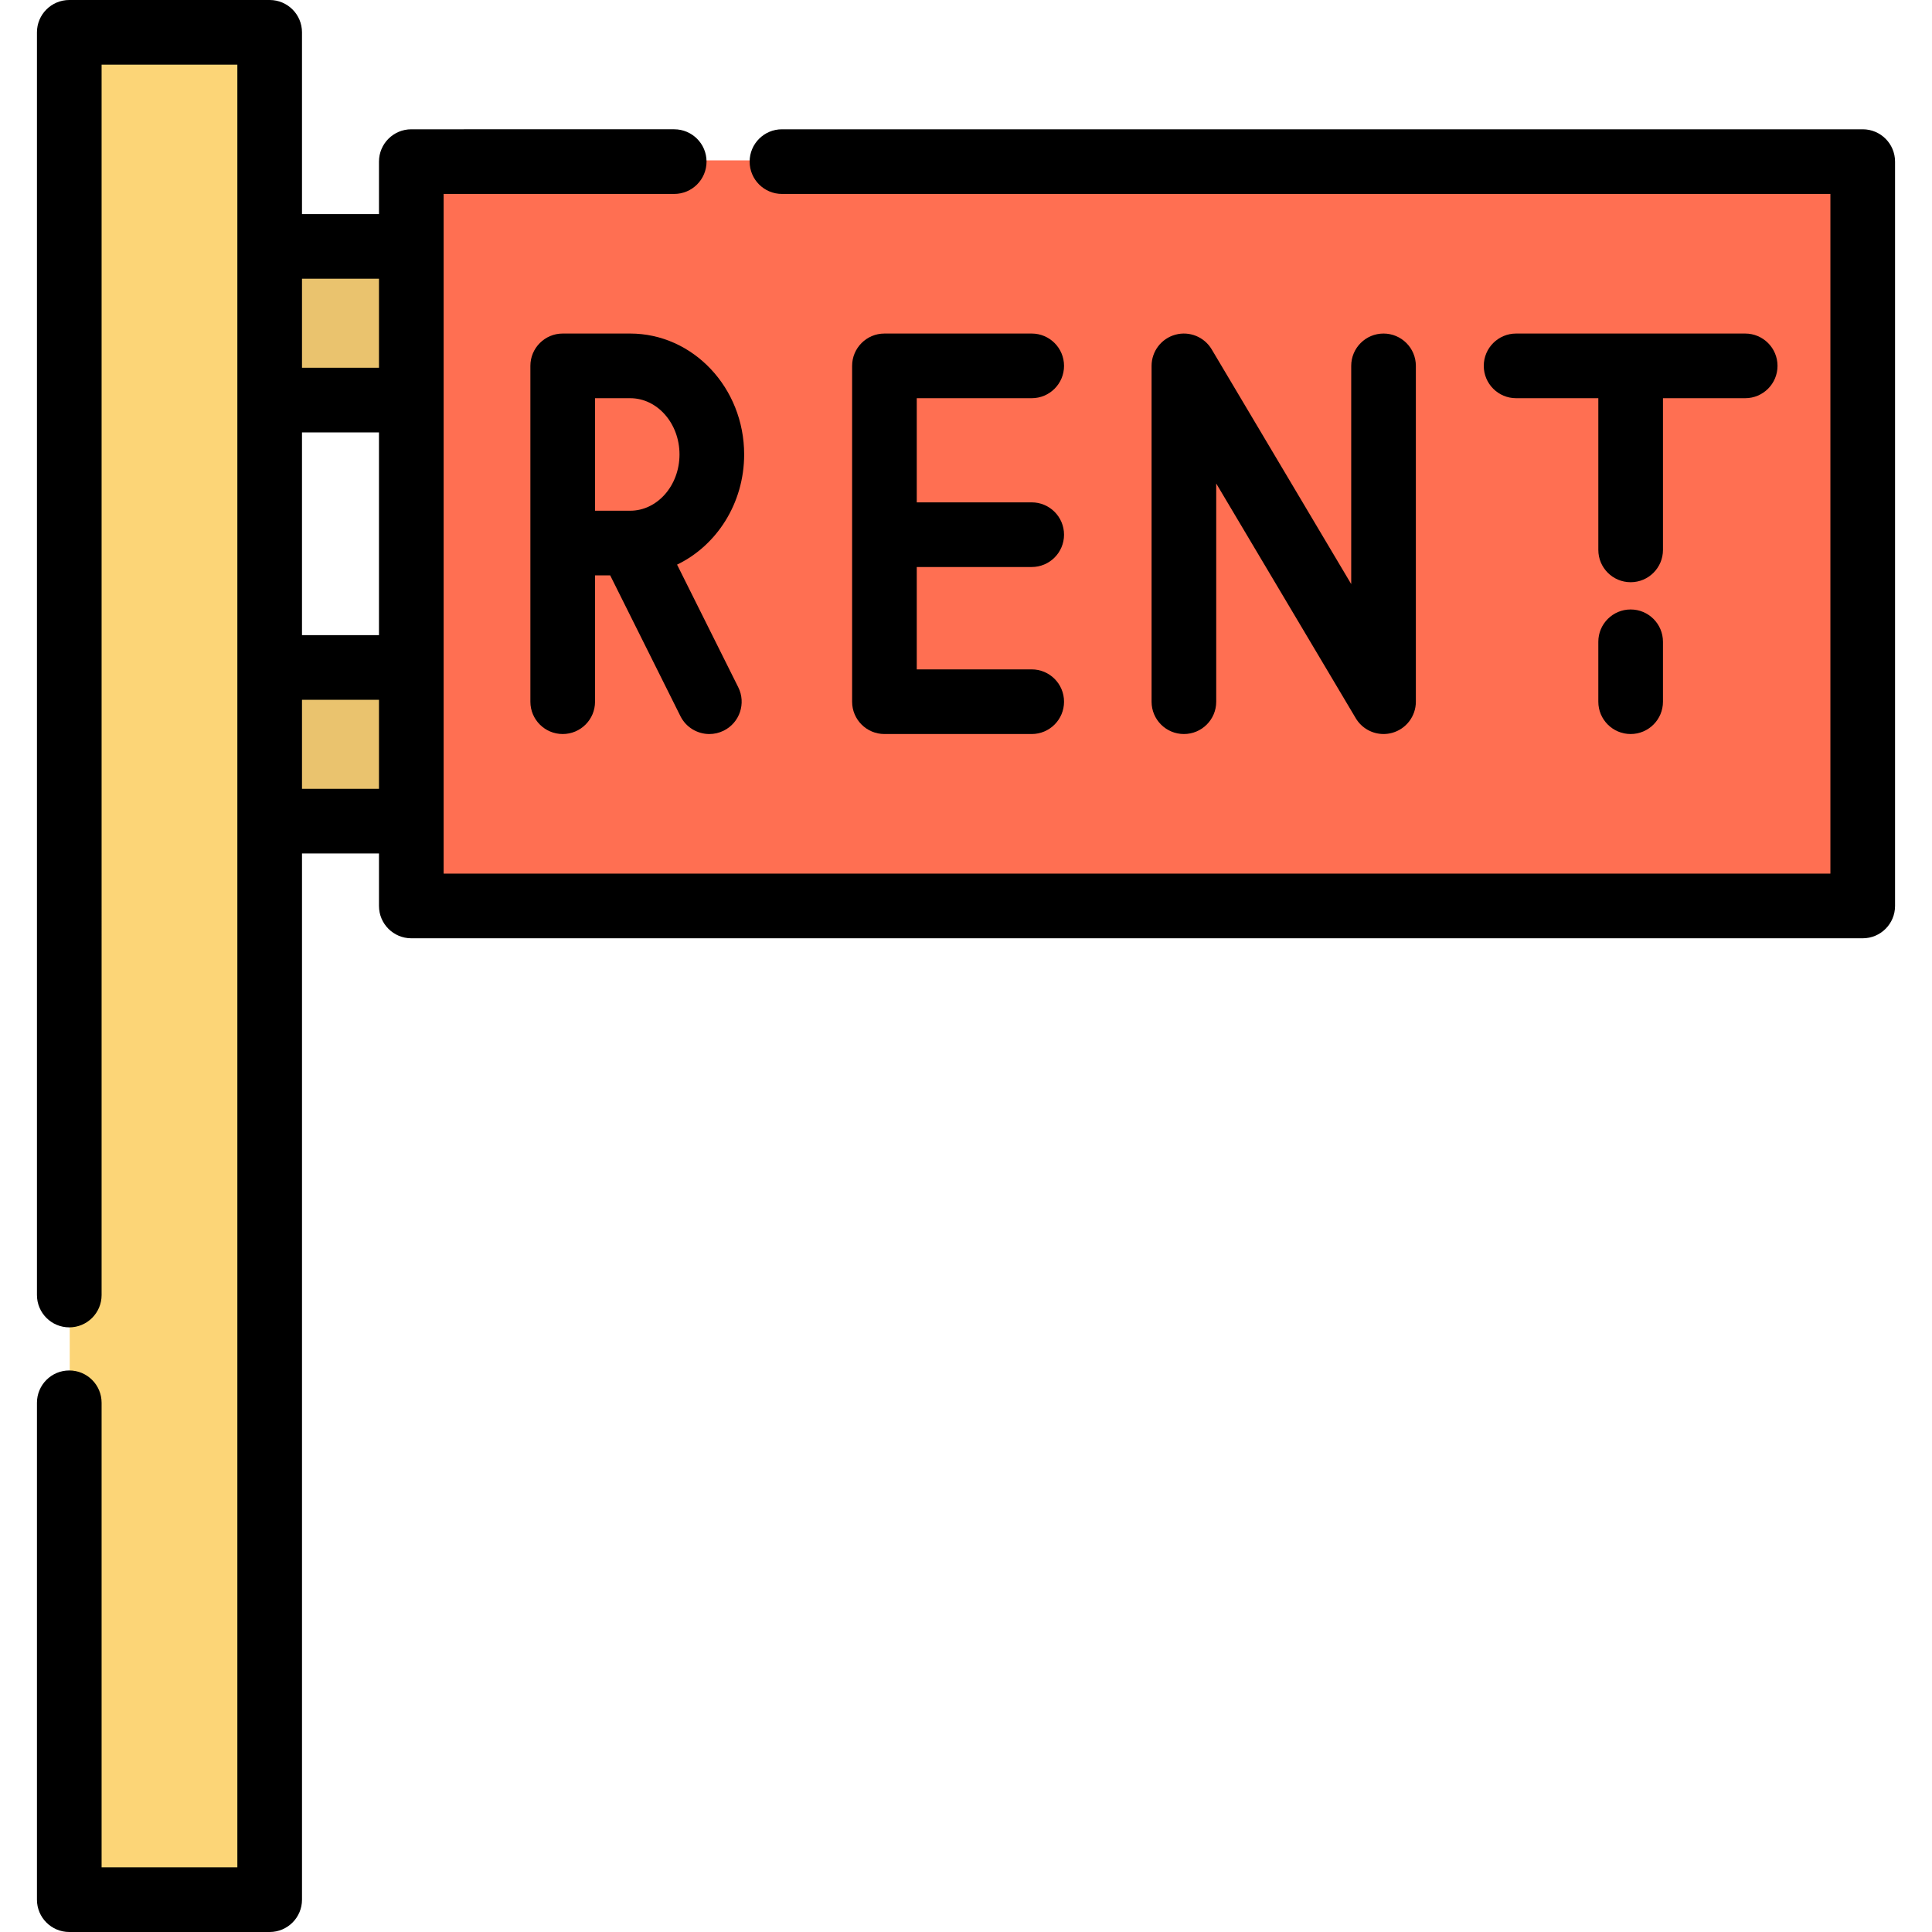
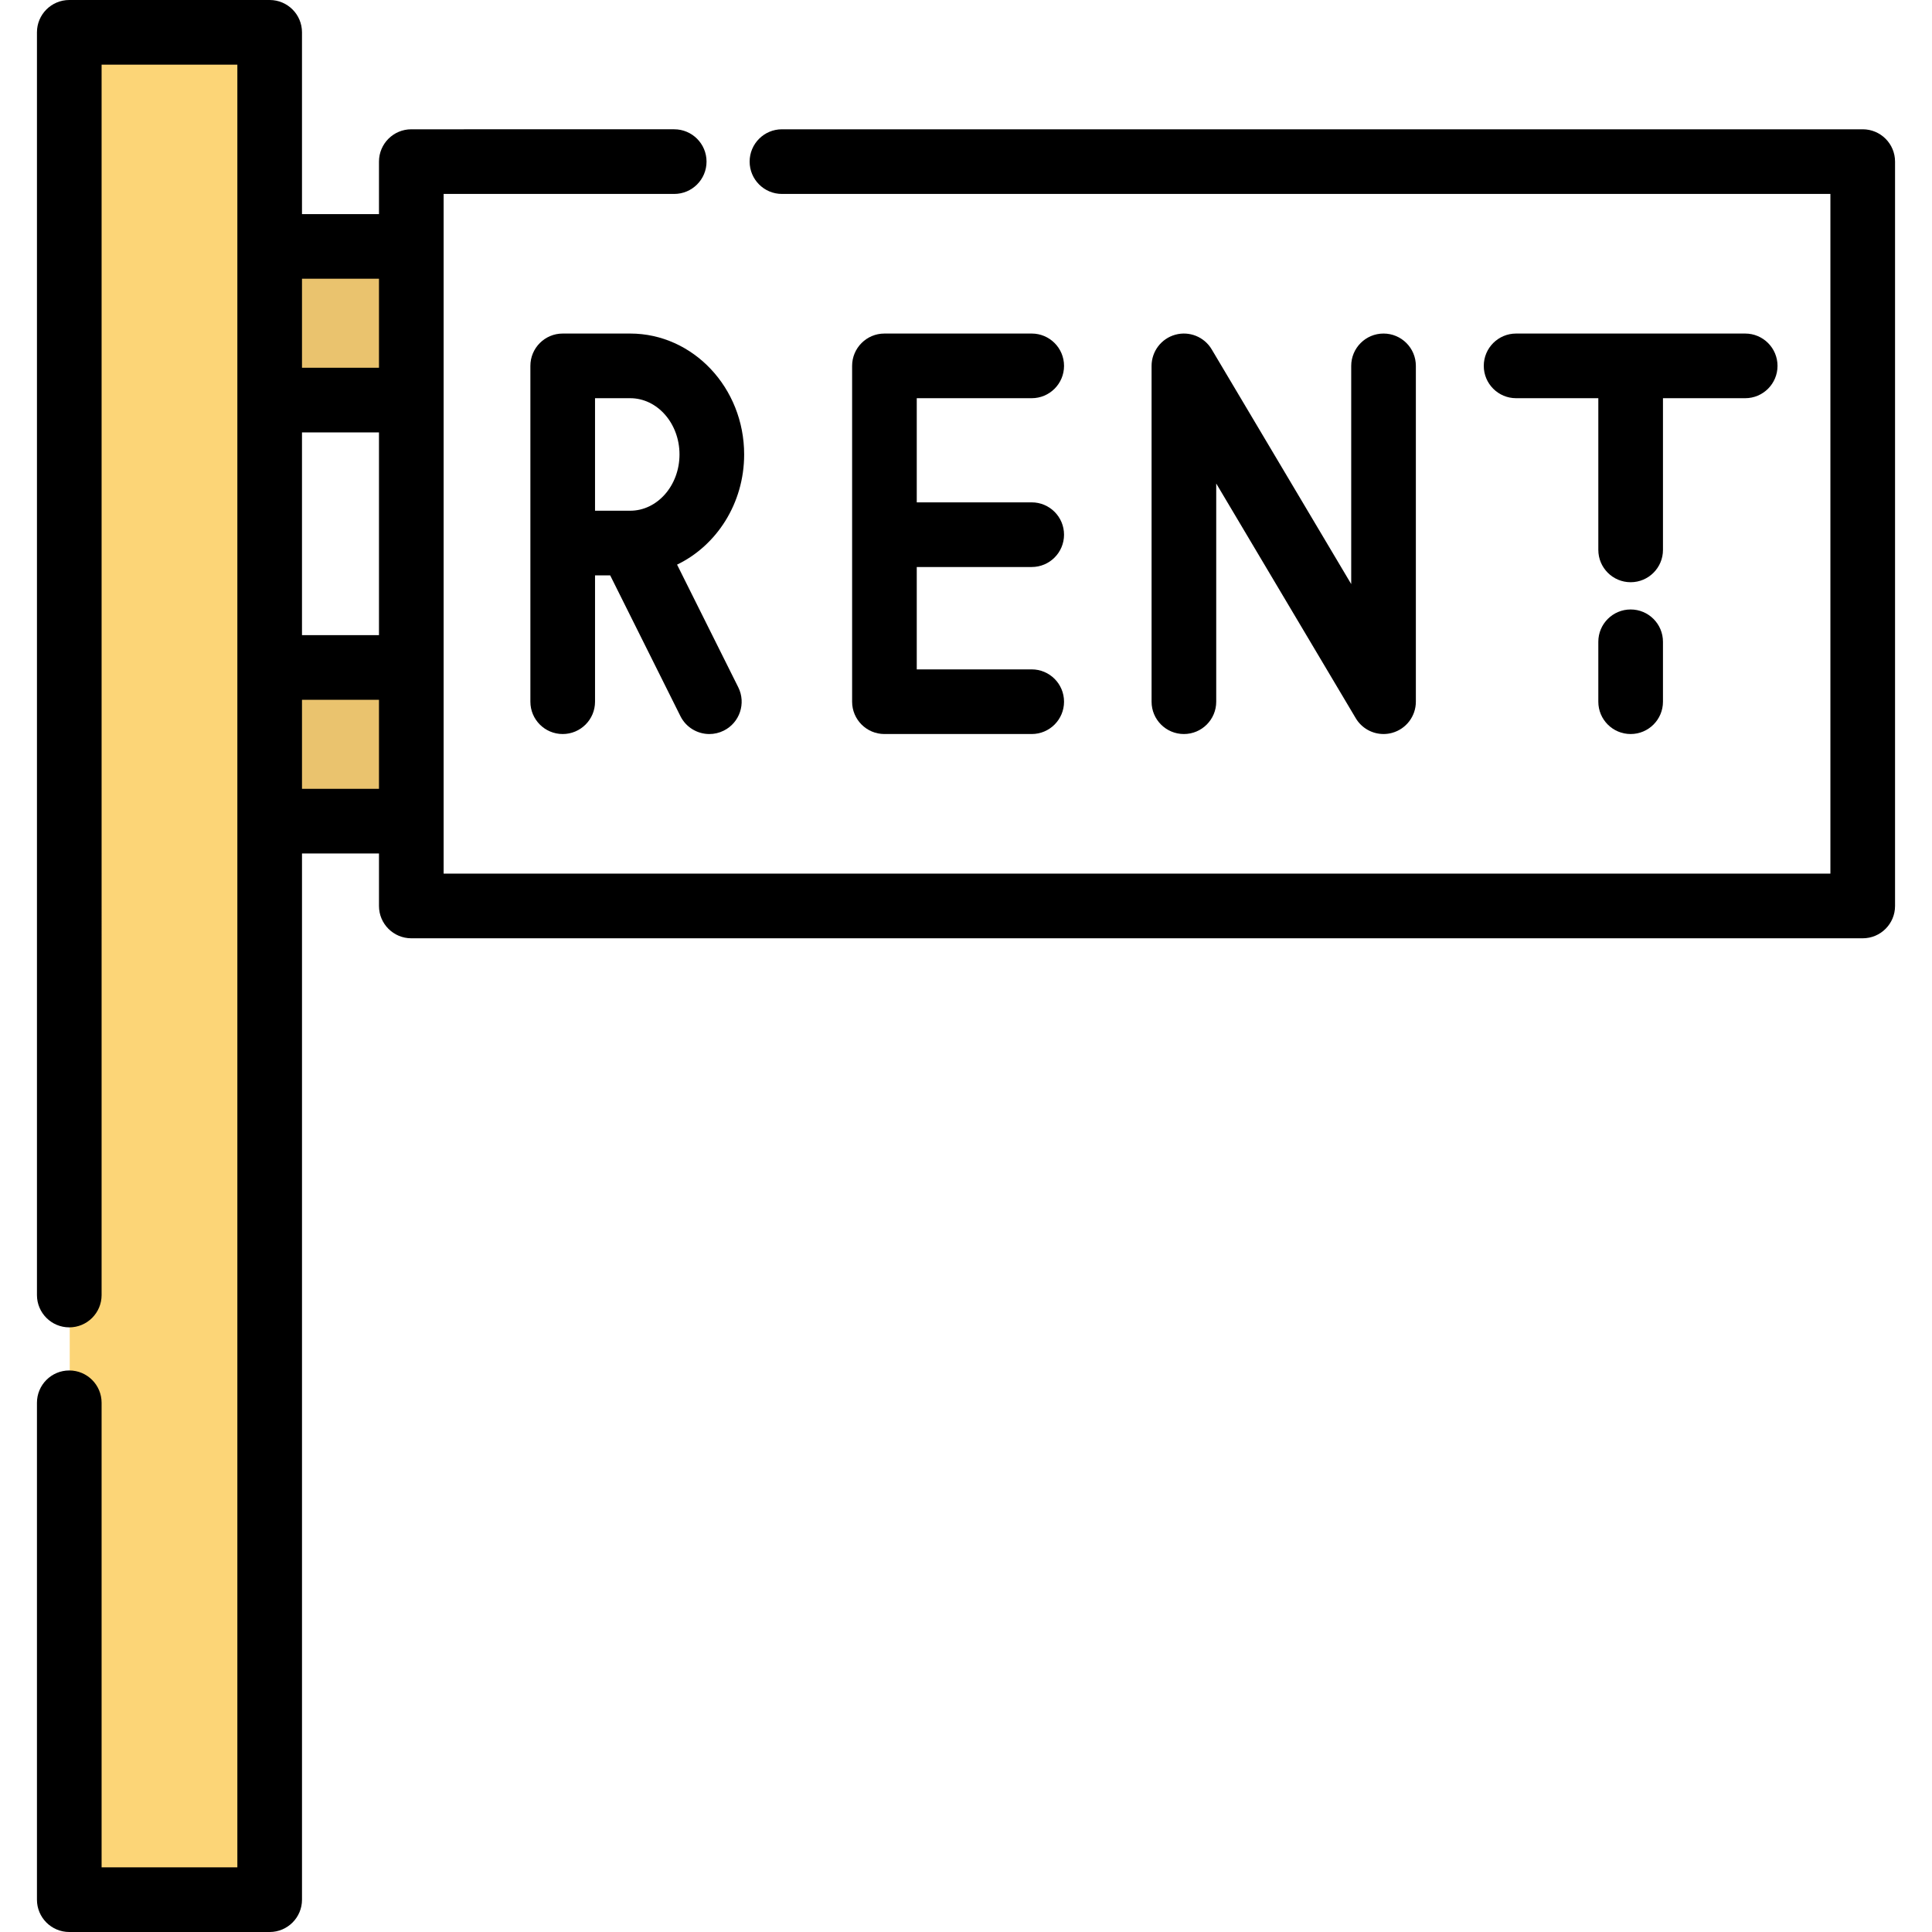
<svg xmlns="http://www.w3.org/2000/svg" version="1.1" id="Layer_1" viewBox="0 0 512 512" xml:space="preserve">
-   <rect x="109.119" y="42.499" style="fill:#FF6F52;" width="384.64" height="197.26" />
  <rect x="18.479" y="8.236" style="fill:#FCD577;" width="53.11" height="494.869" />
  <g>
    <rect x="71.577" y="64.973" style="fill:#EAC36E;" width="37.534" height="40.727" />
    <rect x="71.577" y="176.553" style="fill:#EAC36E;" width="37.534" height="40.727" />
  </g>
  <path d="M322.312,185.958v-57.826l36.977,62.202c1.572,2.643,4.397,4.189,7.363,4.189c0.753,0,1.517-0.099,2.269-0.307  c3.719-1.022,6.297-4.403,6.297-8.26V96.96c0-4.731-3.834-8.566-8.566-8.566c-4.732,0-8.566,3.835-8.566,8.566v57.826L321.11,92.582  c-1.971-3.315-5.915-4.904-9.634-3.882s-6.297,4.403-6.297,8.26v88.999c0,4.731,3.834,8.566,8.566,8.566  C318.477,194.526,322.312,190.69,322.312,185.958z" />
  <path d="M149.123,88.394c-4.731,0-8.566,3.835-8.566,8.566v88.999c0,4.731,3.835,8.566,8.566,8.566c4.731,0,8.566-3.835,8.566-8.566  v-33.48h4.017l18.611,37.305c1.5,3.005,4.526,4.743,7.672,4.743c1.285,0,2.589-0.29,3.817-0.903  c4.234-2.112,5.953-7.256,3.841-11.489L179.43,149.63c10.471-5.037,17.778-16.224,17.778-29.194  c0-17.668-13.548-32.043-30.202-32.043h-17.883V88.394z M180.075,120.436c0,8.221-5.863,14.911-13.07,14.911h-9.316v-29.82h9.316  C174.213,105.526,180.075,112.215,180.075,120.436z" />
  <path d="M273.414,105.526c4.732,0,8.566-3.835,8.566-8.566s-3.834-8.566-8.566-8.566h-39.029c-4.731,0-8.566,3.835-8.566,8.566  v88.999c0,4.731,3.835,8.566,8.566,8.566h39.029c4.732,0,8.566-3.835,8.566-8.566c0-4.731-3.834-8.566-8.566-8.566H242.95v-27.129  h30.463c4.732,0,8.566-3.835,8.566-8.566c0-4.731-3.834-8.566-8.566-8.566H242.95v-27.606H273.414z" />
  <path d="M432.137,161.515c-4.732,0-8.566,3.835-8.566,8.566v15.877c0,4.731,3.834,8.566,8.566,8.566  c4.732,0,8.566-3.835,8.566-8.566v-15.877C440.703,165.351,436.868,161.515,432.137,161.515z" />
  <path d="M440.703,105.526h21.791c4.732,0,8.566-3.835,8.566-8.566s-3.834-8.566-8.566-8.566h-60.713  c-4.732,0-8.566,3.835-8.566,8.566s3.834,8.566,8.566,8.566h21.79v40.201c0,4.731,3.834,8.566,8.566,8.566  c4.732,0,8.566-3.835,8.566-8.566V105.526z" />
  <path d="M493.64,34.263H207.228c-4.731,0-8.566,3.835-8.566,8.566s3.835,8.566,8.566,8.566h277.846v180.129H117.566V51.395h61.107  c4.731,0,8.566-3.835,8.566-8.566s-3.835-8.566-8.566-8.566H109c-4.731,0-8.566,3.835-8.566,8.566v13.909H80.031V8.566  C80.031,3.835,76.196,0,71.465,0H18.359c-4.731,0-8.566,3.835-8.566,8.566v334.632c0,4.731,3.835,8.566,8.566,8.566  s8.566-3.835,8.566-8.566V17.132H62.9v477.736H26.925V371.751c0-4.731-3.835-8.566-8.566-8.566s-8.566,3.835-8.566,8.566v131.683  c0,4.731,3.835,8.566,8.566,8.566h53.108c4.731,0,8.566-3.835,8.566-8.566V226.181h20.402v13.909c0,4.731,3.835,8.566,8.566,8.566  h384.64c4.732,0,8.566-3.835,8.566-8.566V42.829C502.206,38.097,498.371,34.263,493.64,34.263z M80.031,114.596h20.402v53.727  H80.031V114.596z M100.433,73.869v23.594H80.031V73.869H100.433z M80.031,209.049v-23.594h20.402v23.594H80.031z" />
</svg>